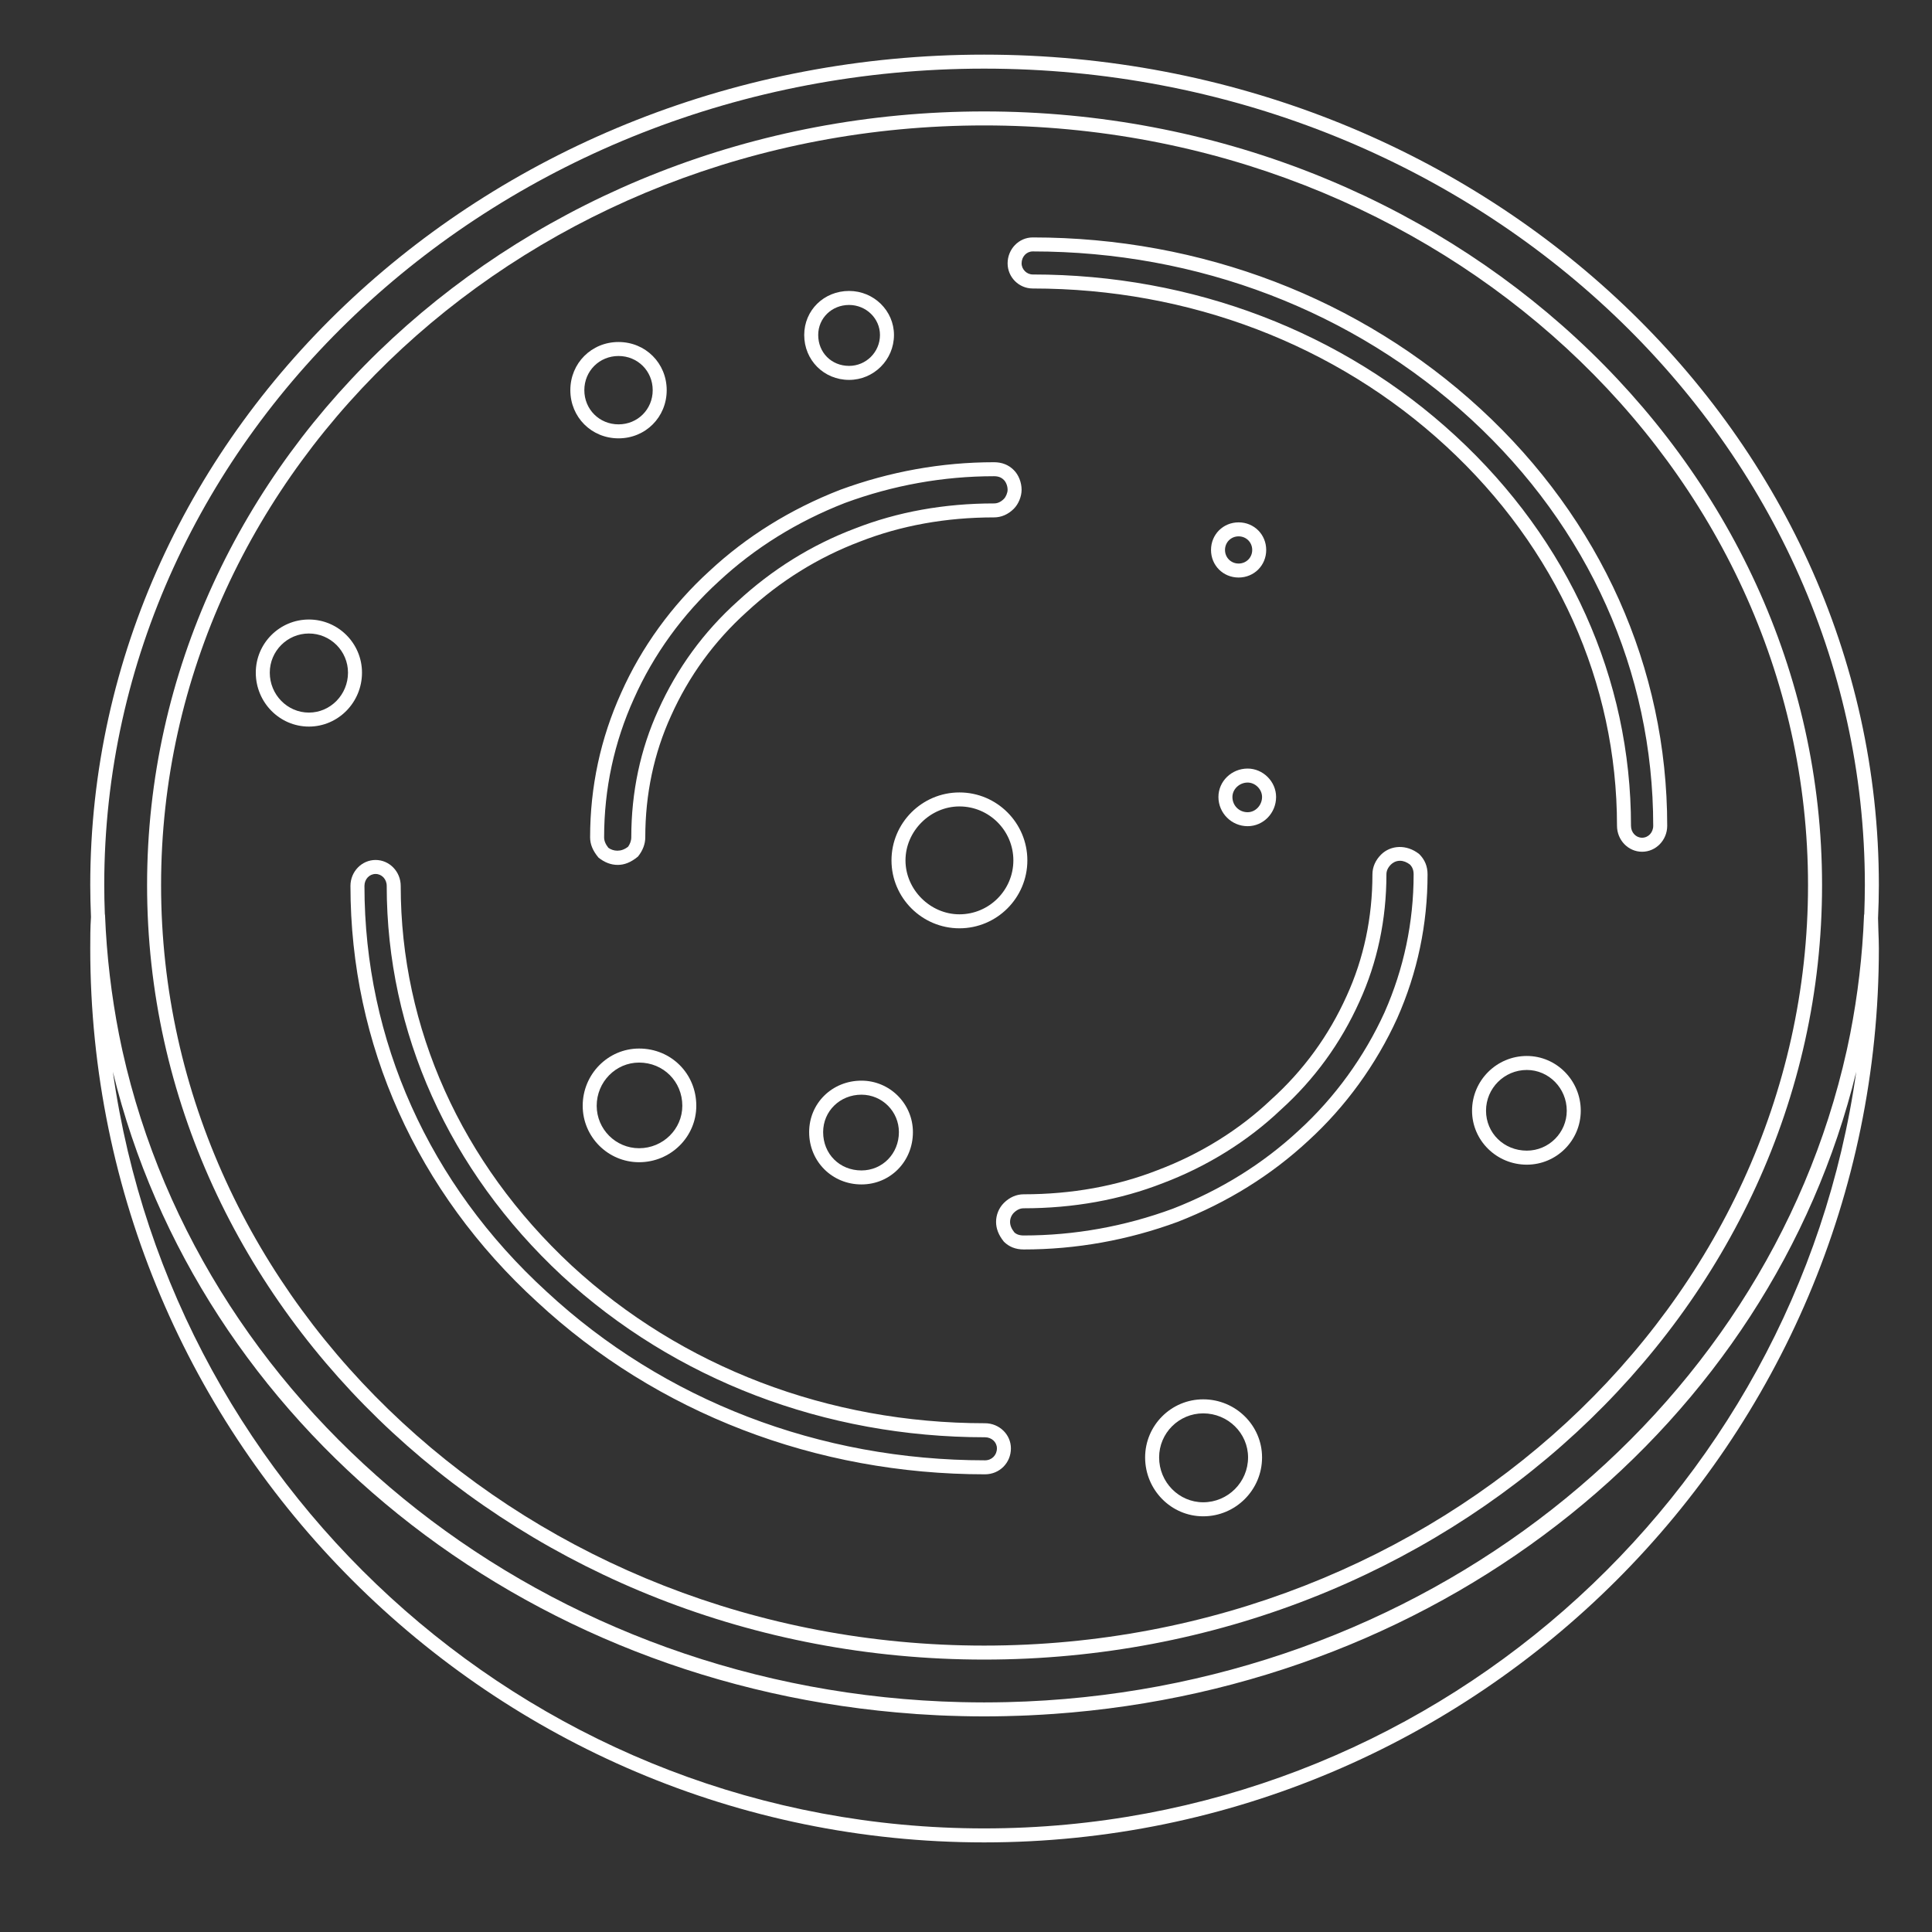
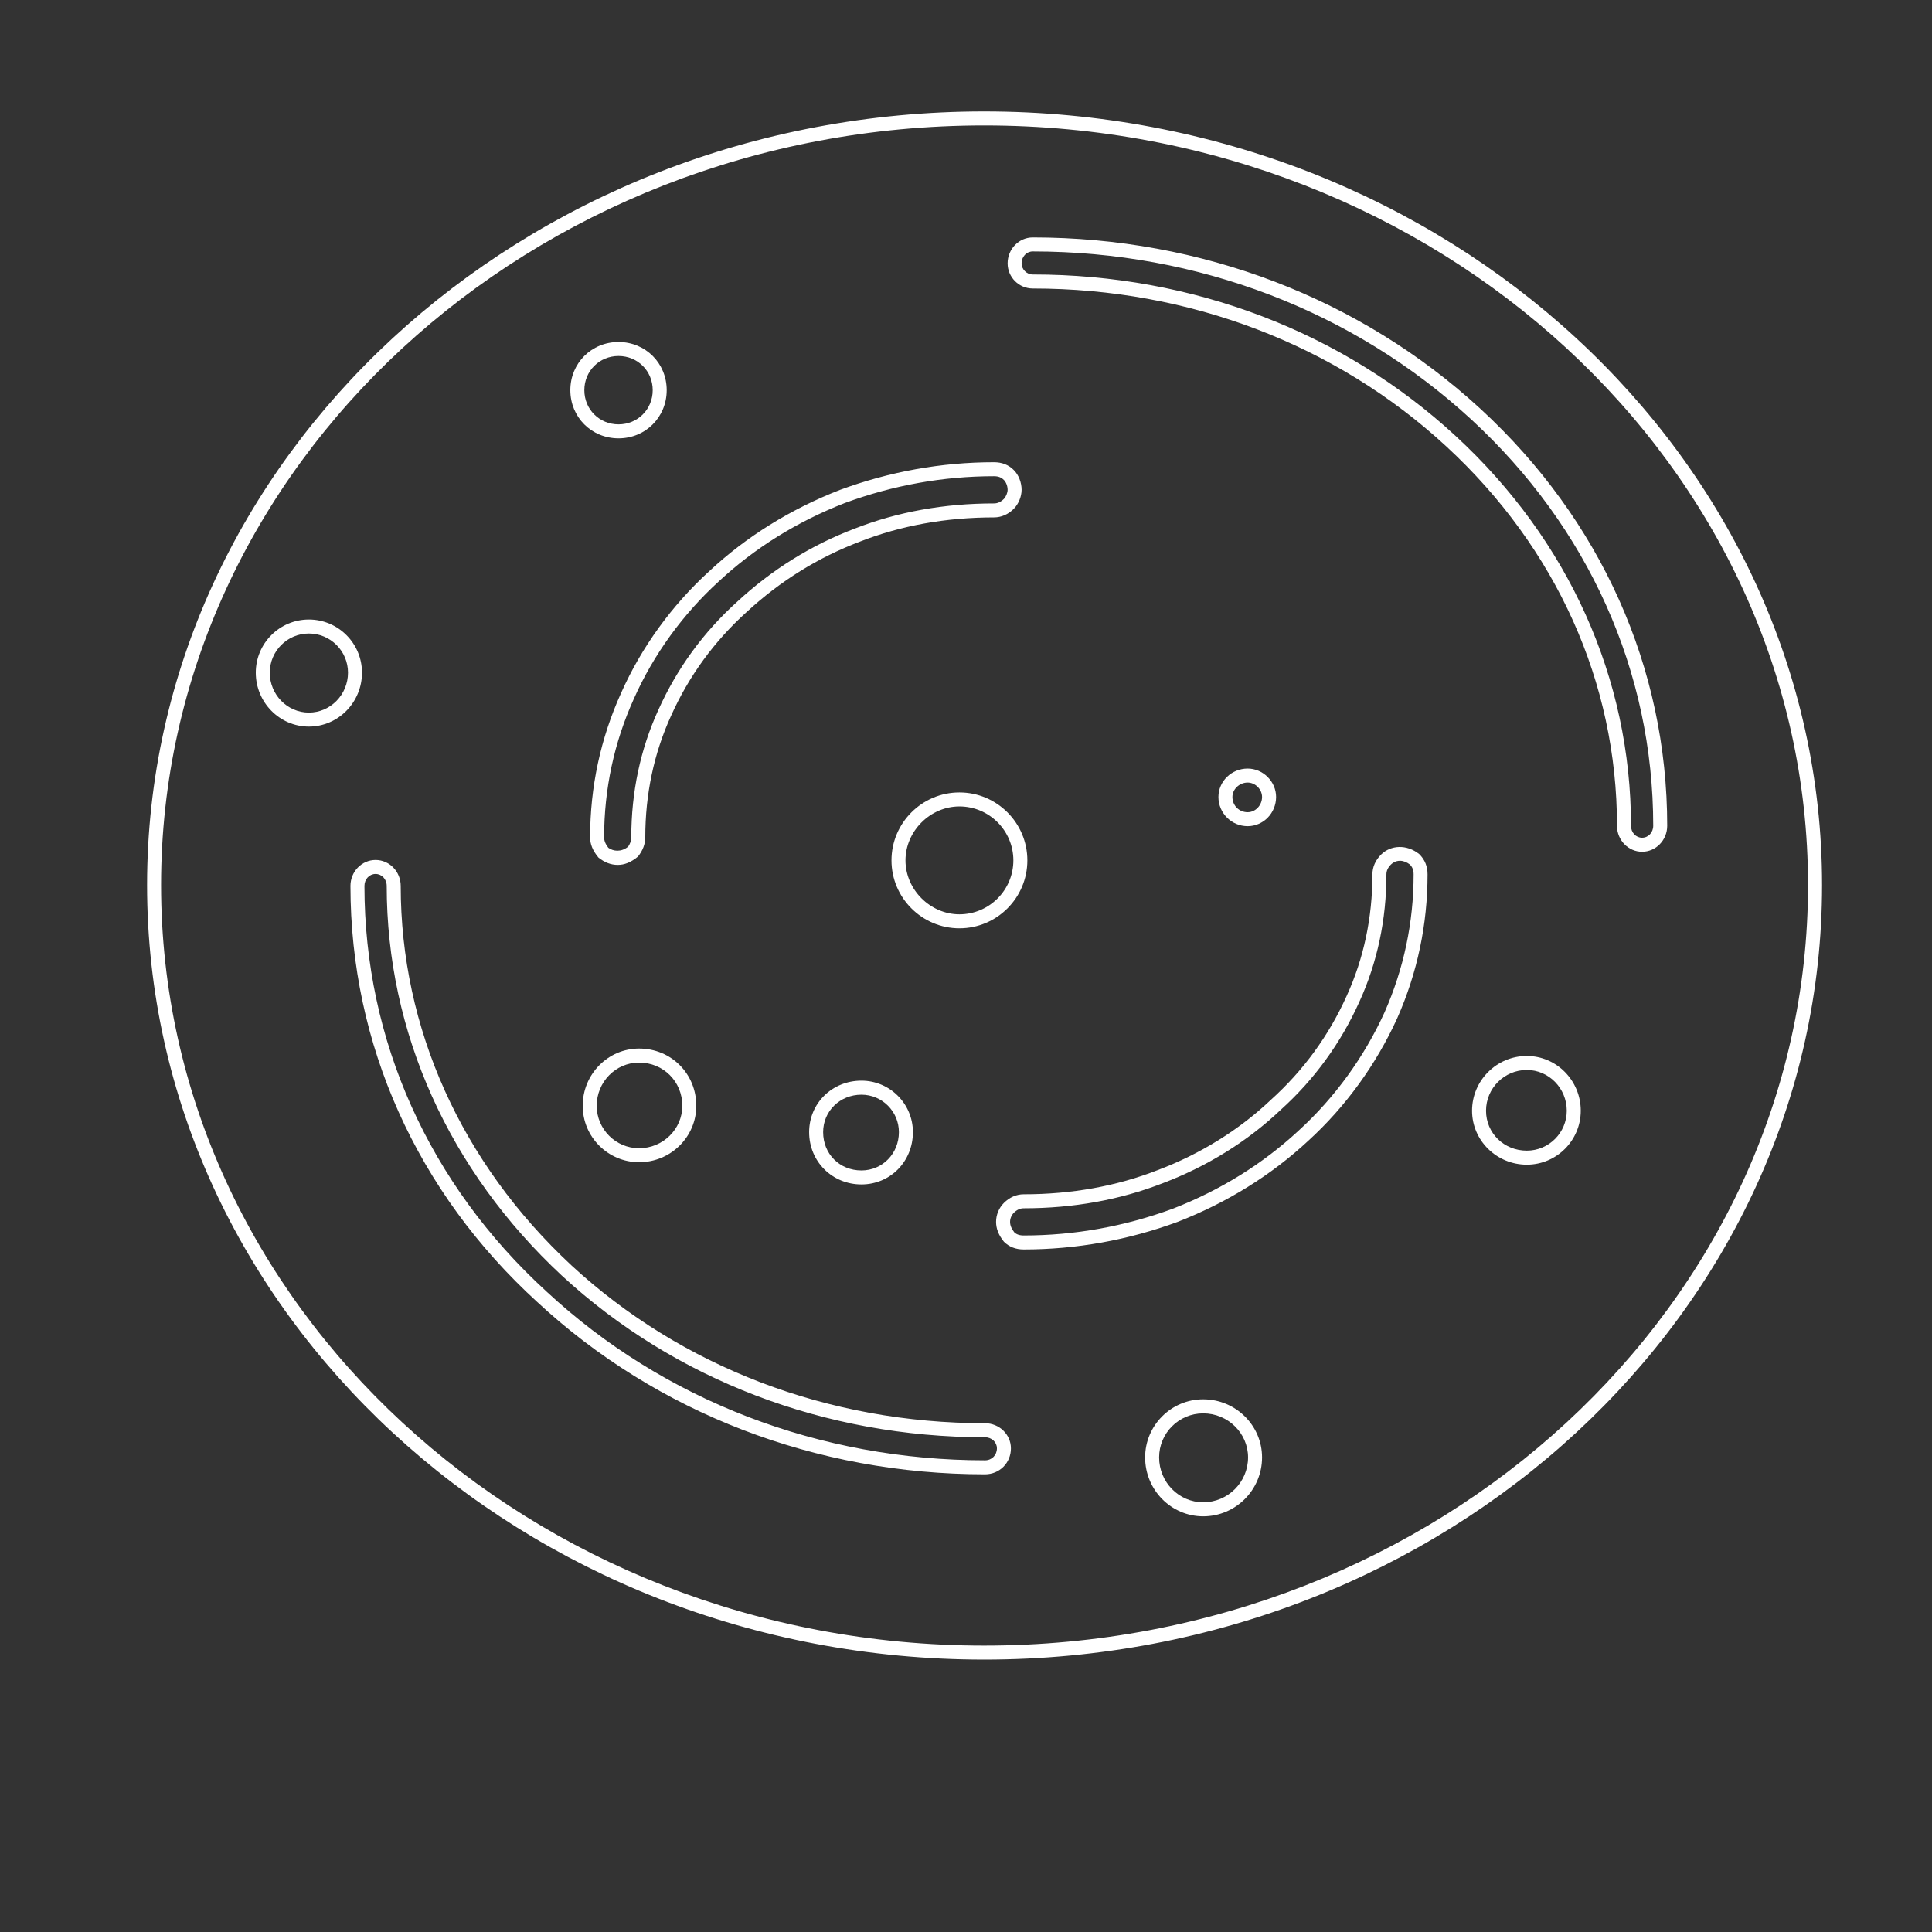
<svg xmlns="http://www.w3.org/2000/svg" width="512" zoomAndPan="magnify" viewBox="0 0 384 384" height="512" preserveAspectRatio="xMidYMid meet" version="1.0">
  <rect x="0" y="0" width="384" height="384" fill="#333333" stroke="none" />
  <defs>
    <clipPath id="7699450a70">
-       <path d="M 17.938 10.859 L 373.438 10.859 L 373.438 366.191 L 17.938 366.191 Z M 17.938 10.859 " clip-rule="nonzero" />
-     </clipPath>
+       </clipPath>
  </defs>
  <g clip-path="url(#7699450a70)">
    <path fill="#ffffff" d="M 195.609 363.41 C 107.492 363.41 34.383 297.898 22.434 213.027 C 39.461 282.871 103.453 335.137 181.848 340.652 C 181.926 340.66 182.004 340.668 182.074 340.676 C 183.371 340.762 184.66 340.84 185.953 340.902 C 186.238 340.91 186.516 340.93 186.801 340.945 C 187.938 340.992 189.082 341.039 190.227 341.062 C 190.574 341.078 190.914 341.086 191.262 341.094 C 192.707 341.125 194.152 341.148 195.609 341.148 C 197.062 341.148 198.508 341.125 199.953 341.094 C 200.301 341.086 200.641 341.078 200.988 341.062 C 202.133 341.039 203.285 340.992 204.434 340.945 C 204.707 340.93 204.984 340.91 205.262 340.902 C 206.566 340.84 207.867 340.762 209.164 340.668 C 209.227 340.668 209.297 340.66 209.363 340.66 C 287.84 335.145 351.895 282.887 368.941 213.027 C 356.973 297.898 283.805 363.41 195.609 363.41 Z M 195.609 13.641 C 292.129 13.641 370.656 86.438 370.656 175.922 C 370.656 177.832 370.602 179.727 370.539 181.625 C 370.516 181.719 370.496 181.82 370.488 181.926 C 370.184 189.941 369.242 197.812 367.742 205.48 C 367.574 206.32 367.402 207.156 367.219 207.996 C 367.164 208.262 367.109 208.523 367.047 208.793 C 350.922 281.332 282.516 336.355 200.141 338.312 L 200.117 338.312 C 198.617 338.344 197.117 338.367 195.609 338.367 C 194.098 338.367 192.598 338.344 191.105 338.312 L 191.074 338.312 C 108.82 336.355 40.5 281.379 24.344 208.895 C 24.254 208.484 24.168 208.066 24.078 207.656 C 23.93 206.961 23.789 206.273 23.648 205.57 C 22.141 197.875 21.199 189.973 20.879 181.926 C 20.879 181.82 20.863 181.727 20.836 181.633 C 20.766 179.734 20.719 177.832 20.719 175.922 C 20.719 86.438 99.18 13.641 195.605 13.641 Z M 373.277 182.516 C 373.375 180.328 373.438 178.133 373.438 175.922 C 373.438 84.906 293.664 10.859 195.609 10.859 C 97.641 10.855 17.938 84.906 17.938 175.922 C 17.938 178.047 17.996 180.164 18.082 182.273 C 17.941 184.352 17.938 186.555 17.938 188.52 C 17.938 286.488 97.641 366.191 195.609 366.191 C 293.664 366.191 373.438 286.488 373.438 188.52 C 373.438 187.438 373.398 186.316 373.352 185.203 C 373.328 184.293 373.293 183.402 373.277 182.516 " fill-opacity="1" fill-rule="nonzero" />
  </g>
  <path fill="#ffffff" d="M 195.609 24.93 C 285.906 24.93 359.359 92.664 359.359 175.922 C 359.359 259.266 285.906 327.074 195.609 327.074 C 105.398 327.074 32.016 259.266 32.016 175.922 C 32.016 92.664 105.398 24.93 195.609 24.93 Z M 195.609 329.855 C 287.438 329.855 362.148 260.801 362.148 175.922 C 362.148 91.133 287.438 22.148 195.609 22.148 C 103.863 22.148 29.234 91.133 29.234 175.922 C 29.234 260.801 103.863 329.855 195.609 329.855 " fill-opacity="1" fill-rule="nonzero" />
  <path fill="#ffffff" d="M 205.262 49.973 C 238.078 49.973 269.008 61.816 292.375 83.324 C 315.727 104.828 328.59 133.52 328.59 164.133 C 328.59 165.461 327.617 166.504 326.375 166.504 C 325.145 166.504 324.172 165.461 324.172 164.133 C 324.172 134.91 311.809 107.402 289.348 86.68 C 266.914 65.961 237.051 54.555 205.262 54.555 C 204.07 54.555 203.051 53.543 203.051 52.344 C 203.051 51.012 204.027 49.973 205.262 49.973 Z M 205.262 57.34 C 236.355 57.34 265.539 68.484 287.461 88.723 C 309.344 108.914 321.391 135.695 321.391 164.133 C 321.391 166.977 323.629 169.293 326.375 169.293 C 329.133 169.293 331.371 166.977 331.371 164.133 C 331.371 132.738 318.191 103.312 294.262 81.27 C 270.383 59.293 238.773 47.191 205.262 47.191 C 202.512 47.191 200.27 49.504 200.27 52.344 C 200.27 55.094 202.512 57.34 205.262 57.34 " fill-opacity="1" fill-rule="nonzero" />
  <path fill="#ffffff" d="M 74.648 173.707 C 75.887 173.707 76.863 174.75 76.863 176.078 C 76.863 205.145 89.223 232.652 111.68 253.547 C 134.121 274.25 163.992 285.668 195.773 285.668 C 197.102 285.668 198.145 286.641 198.145 287.871 C 198.145 289.223 197.125 290.25 195.773 290.25 C 162.895 290.25 131.949 278.344 108.652 256.73 C 85.301 235.391 72.438 206.754 72.438 176.078 C 72.438 174.75 73.414 173.707 74.648 173.707 Z M 106.773 258.777 C 130.574 280.863 162.191 293.031 195.773 293.031 C 198.664 293.031 200.926 290.762 200.926 287.871 C 200.926 285.121 198.617 282.879 195.773 282.879 C 164.688 282.879 135.488 271.73 113.574 251.5 C 91.695 231.141 79.645 204.359 79.645 176.078 C 79.645 173.242 77.402 170.926 74.648 170.926 C 71.898 170.926 69.656 173.242 69.656 176.078 C 69.656 207.543 82.836 236.91 106.773 258.777 " fill-opacity="1" fill-rule="nonzero" />
  <path fill="#ffffff" d="M 275.191 201.207 C 271.164 210.062 265.277 218.176 258.168 224.664 C 251.035 231.301 242.598 236.547 233.102 240.242 C 223.535 243.766 213.555 245.559 203.461 245.559 C 202.613 245.559 202.008 245.328 201.605 244.941 C 201.035 244.223 200.758 243.543 200.758 242.855 C 200.758 242.188 201.035 241.539 201.5 241.055 C 202.109 240.457 202.758 240.156 203.461 240.156 C 213.359 240.156 222.664 238.473 231.125 235.164 C 239.895 231.852 247.977 226.828 254.48 220.656 C 261.203 214.605 266.488 207.34 270.199 199.082 C 273.754 191.285 275.562 182.77 275.562 173.789 C 275.562 173.078 275.855 172.438 276.465 171.828 C 276.695 171.605 277.309 171.086 278.258 171.086 C 278.945 171.086 279.625 171.371 280.227 171.828 C 280.73 172.34 280.969 172.949 280.969 173.789 C 280.969 183.324 279.016 192.559 275.191 201.207 Z M 274.496 169.859 C 273.375 170.984 272.781 172.344 272.781 173.789 C 272.781 182.375 271.062 190.496 267.664 197.938 C 264.109 205.848 259.043 212.797 252.59 218.605 C 246.324 224.555 238.559 229.379 230.121 232.562 C 221.977 235.754 213.004 237.375 203.461 237.375 C 202.023 237.375 200.664 237.969 199.535 239.09 C 199.535 239.098 199.527 239.098 199.527 239.098 C 198.539 240.086 197.977 241.457 197.977 242.855 C 197.977 244.184 198.461 245.473 199.535 246.801 C 200.57 247.828 201.887 248.34 203.461 248.34 C 213.887 248.34 224.184 246.5 234.09 242.848 C 243.934 239.012 252.676 233.574 260.055 226.711 C 267.434 219.98 273.543 211.559 277.727 202.34 C 281.719 193.324 283.738 183.719 283.738 173.789 C 283.738 172.215 283.219 170.887 282.082 169.758 C 279.586 167.77 276.418 167.949 274.496 169.859 " fill-opacity="1" fill-rule="nonzero" />
  <path fill="#ffffff" d="M 142.867 115.555 C 149.992 108.922 158.43 103.676 167.934 99.969 C 177.5 96.445 187.473 94.652 197.566 94.652 C 198.422 94.652 199.02 94.883 199.535 95.402 C 199.891 95.75 200.27 96.508 200.27 97.355 C 200.27 97.941 199.938 98.746 199.535 99.156 C 198.926 99.766 198.285 100.059 197.566 100.059 C 187.676 100.059 178.363 101.738 169.91 105.051 C 161.305 108.305 153.445 113.195 146.559 119.562 C 139.832 125.613 134.547 132.875 130.836 141.137 C 127.281 148.926 125.473 157.434 125.473 166.426 C 125.473 167.113 125.195 167.793 124.848 168.281 C 123.434 169.418 121.887 169.207 120.914 168.504 C 120.352 167.793 120.074 167.121 120.074 166.426 C 120.074 156.809 122.066 147.535 126.008 138.84 C 129.879 130.133 135.703 122.082 142.867 115.555 Z M 117.289 166.426 C 117.289 167.762 117.777 169.039 118.953 170.453 C 120.156 171.418 121.434 171.906 122.77 171.906 C 124.105 171.906 125.383 171.418 126.809 170.242 C 127.77 169.031 128.254 167.742 128.254 166.426 C 128.254 157.836 129.977 149.715 133.371 142.281 C 136.918 134.367 141.984 127.422 148.43 121.617 C 155.074 115.477 162.625 110.785 170.914 107.648 C 179.059 104.457 188.023 102.836 197.566 102.836 C 199.02 102.836 200.379 102.246 201.5 101.125 C 202.434 100.191 203.051 98.684 203.051 97.355 C 203.051 95.887 202.457 94.375 201.5 93.43 C 200.473 92.395 199.156 91.871 197.566 91.871 C 187.148 91.871 176.852 93.723 166.945 97.371 C 157.094 101.211 148.359 106.645 140.988 113.512 C 133.547 120.289 127.484 128.656 123.465 137.699 C 119.363 146.754 117.289 156.414 117.289 166.426 " fill-opacity="1" fill-rule="nonzero" />
-   <path fill="#ffffff" d="M 246.184 112.008 C 244.668 112.008 243.48 110.824 243.48 109.309 C 243.48 107.789 244.668 106.605 246.184 106.605 C 247.699 106.605 248.887 107.789 248.887 109.309 C 248.887 110.824 247.699 112.008 246.184 112.008 Z M 246.184 103.824 C 243.102 103.824 240.699 106.234 240.699 109.309 C 240.699 112.379 243.102 114.789 246.184 114.789 C 249.258 114.789 251.668 112.379 251.668 109.309 C 251.668 106.234 249.258 103.824 246.184 103.824 " fill-opacity="1" fill-rule="nonzero" />
  <path fill="#ffffff" d="M 179.973 171.008 C 179.973 165.199 184.887 160.285 190.695 160.285 C 196.602 160.285 201.414 165.098 201.414 171.008 C 201.414 176.914 196.602 181.727 190.695 181.727 C 184.887 181.727 179.973 176.812 179.973 171.008 Z M 204.195 171.008 C 204.195 163.566 198.145 157.504 190.695 157.504 C 183.254 157.504 177.191 163.566 177.191 171.008 C 177.191 178.449 183.254 184.508 190.695 184.508 C 198.145 184.508 204.195 178.449 204.195 171.008 " fill-opacity="1" fill-rule="nonzero" />
  <path fill="#ffffff" d="M 122.938 70.758 C 126.742 70.758 129.73 73.742 129.73 77.551 C 129.73 81.359 126.742 84.344 122.938 84.344 C 119.129 84.344 116.141 81.359 116.141 77.551 C 116.141 73.742 119.129 70.758 122.938 70.758 Z M 122.938 87.125 C 128.301 87.125 132.512 82.918 132.512 77.551 C 132.512 72.184 128.301 67.977 122.938 67.977 C 117.562 67.977 113.359 72.184 113.359 77.551 C 113.359 82.918 117.562 87.125 122.938 87.125 " fill-opacity="1" fill-rule="nonzero" />
  <path fill="#ffffff" d="M 61.395 141.633 C 57.105 141.633 53.621 138.062 53.621 133.695 C 53.621 129.406 57.105 125.914 61.395 125.914 C 65.68 125.914 69.168 129.406 69.168 133.695 C 69.168 138.062 65.68 141.633 61.395 141.633 Z M 61.395 123.133 C 55.574 123.133 50.84 127.863 50.84 133.695 C 50.84 139.605 55.574 144.414 61.395 144.414 C 67.215 144.414 71.949 139.605 71.949 133.695 C 71.949 127.863 67.215 123.133 61.395 123.133 " fill-opacity="1" fill-rule="nonzero" />
  <path fill="#ffffff" d="M 135.617 219.781 C 135.617 224.426 131.762 228.219 127.027 228.219 C 122.375 228.219 118.598 224.426 118.598 219.781 C 118.598 215.051 122.375 211.195 127.027 211.195 C 131.84 211.195 135.617 214.961 135.617 219.781 Z M 115.816 219.781 C 115.816 225.969 120.844 231 127.027 231 C 133.301 231 138.395 225.969 138.395 219.781 C 138.395 213.406 133.402 208.406 127.027 208.406 C 120.844 208.406 115.816 213.508 115.816 219.781 " fill-opacity="1" fill-rule="nonzero" />
  <path fill="#ffffff" d="M 239.145 298.59 C 234.309 298.59 230.383 294.586 230.383 289.672 C 230.383 284.848 234.309 280.918 239.145 280.918 C 244.059 280.918 248.062 284.848 248.062 289.672 C 248.062 294.586 244.059 298.59 239.145 298.59 Z M 239.145 278.129 C 232.777 278.129 227.602 283.312 227.602 289.672 C 227.602 296.125 232.777 301.379 239.145 301.379 C 245.598 301.379 250.844 296.125 250.844 289.672 C 250.844 283.312 245.598 278.129 239.145 278.129 " fill-opacity="1" fill-rule="nonzero" />
  <path fill="#ffffff" d="M 303.465 228.699 C 298.926 228.699 295.359 225.215 295.359 220.762 C 295.359 216.297 298.996 212.664 303.465 212.664 C 307.836 212.664 311.406 216.297 311.406 220.762 C 311.406 225.137 307.836 228.699 303.465 228.699 Z M 303.465 209.883 C 297.461 209.883 292.582 214.766 292.582 220.762 C 292.582 226.68 297.461 231.488 303.465 231.488 C 309.375 231.488 314.188 226.68 314.188 220.762 C 314.188 214.766 309.375 209.883 303.465 209.883 " fill-opacity="1" fill-rule="nonzero" />
  <path fill="#ffffff" d="M 250.844 158.406 C 250.844 160.051 249.535 161.434 247.977 161.434 C 246.277 161.434 244.953 160.105 244.953 158.406 C 244.953 156.859 246.34 155.539 247.977 155.539 C 249.5 155.539 250.844 156.883 250.844 158.406 Z M 242.172 158.406 C 242.172 161.605 244.777 164.211 247.977 164.211 C 251.098 164.211 253.633 161.605 253.633 158.406 C 253.633 155.34 251.043 152.758 247.977 152.758 C 244.777 152.758 242.172 155.293 242.172 158.406 " fill-opacity="1" fill-rule="nonzero" />
-   <path fill="#ffffff" d="M 168.762 60.613 C 172.145 60.613 174.902 63.293 174.902 66.582 C 174.902 69.973 172.145 72.723 168.762 72.723 C 165.266 72.723 162.625 70.086 162.625 66.582 C 162.625 63.234 165.32 60.613 168.762 60.613 Z M 168.762 75.508 C 173.676 75.508 177.684 71.508 177.684 66.582 C 177.684 61.758 173.676 57.828 168.762 57.828 C 163.762 57.828 159.844 61.672 159.844 66.582 C 159.844 71.586 163.762 75.508 168.762 75.508 " fill-opacity="1" fill-rule="nonzero" />
  <path fill="#ffffff" d="M 171.219 232.633 C 166.883 232.633 163.605 229.363 163.605 225.02 C 163.605 220.848 166.945 217.578 171.219 217.578 C 175.328 217.578 178.664 220.91 178.664 225.02 C 178.664 229.293 175.391 232.633 171.219 232.633 Z M 171.219 214.789 C 165.391 214.789 160.824 219.285 160.824 225.02 C 160.824 230.848 165.391 235.414 171.219 235.414 C 176.957 235.414 181.449 230.848 181.449 225.02 C 181.449 219.379 176.859 214.789 171.219 214.789 " fill-opacity="1" fill-rule="nonzero" />
</svg>